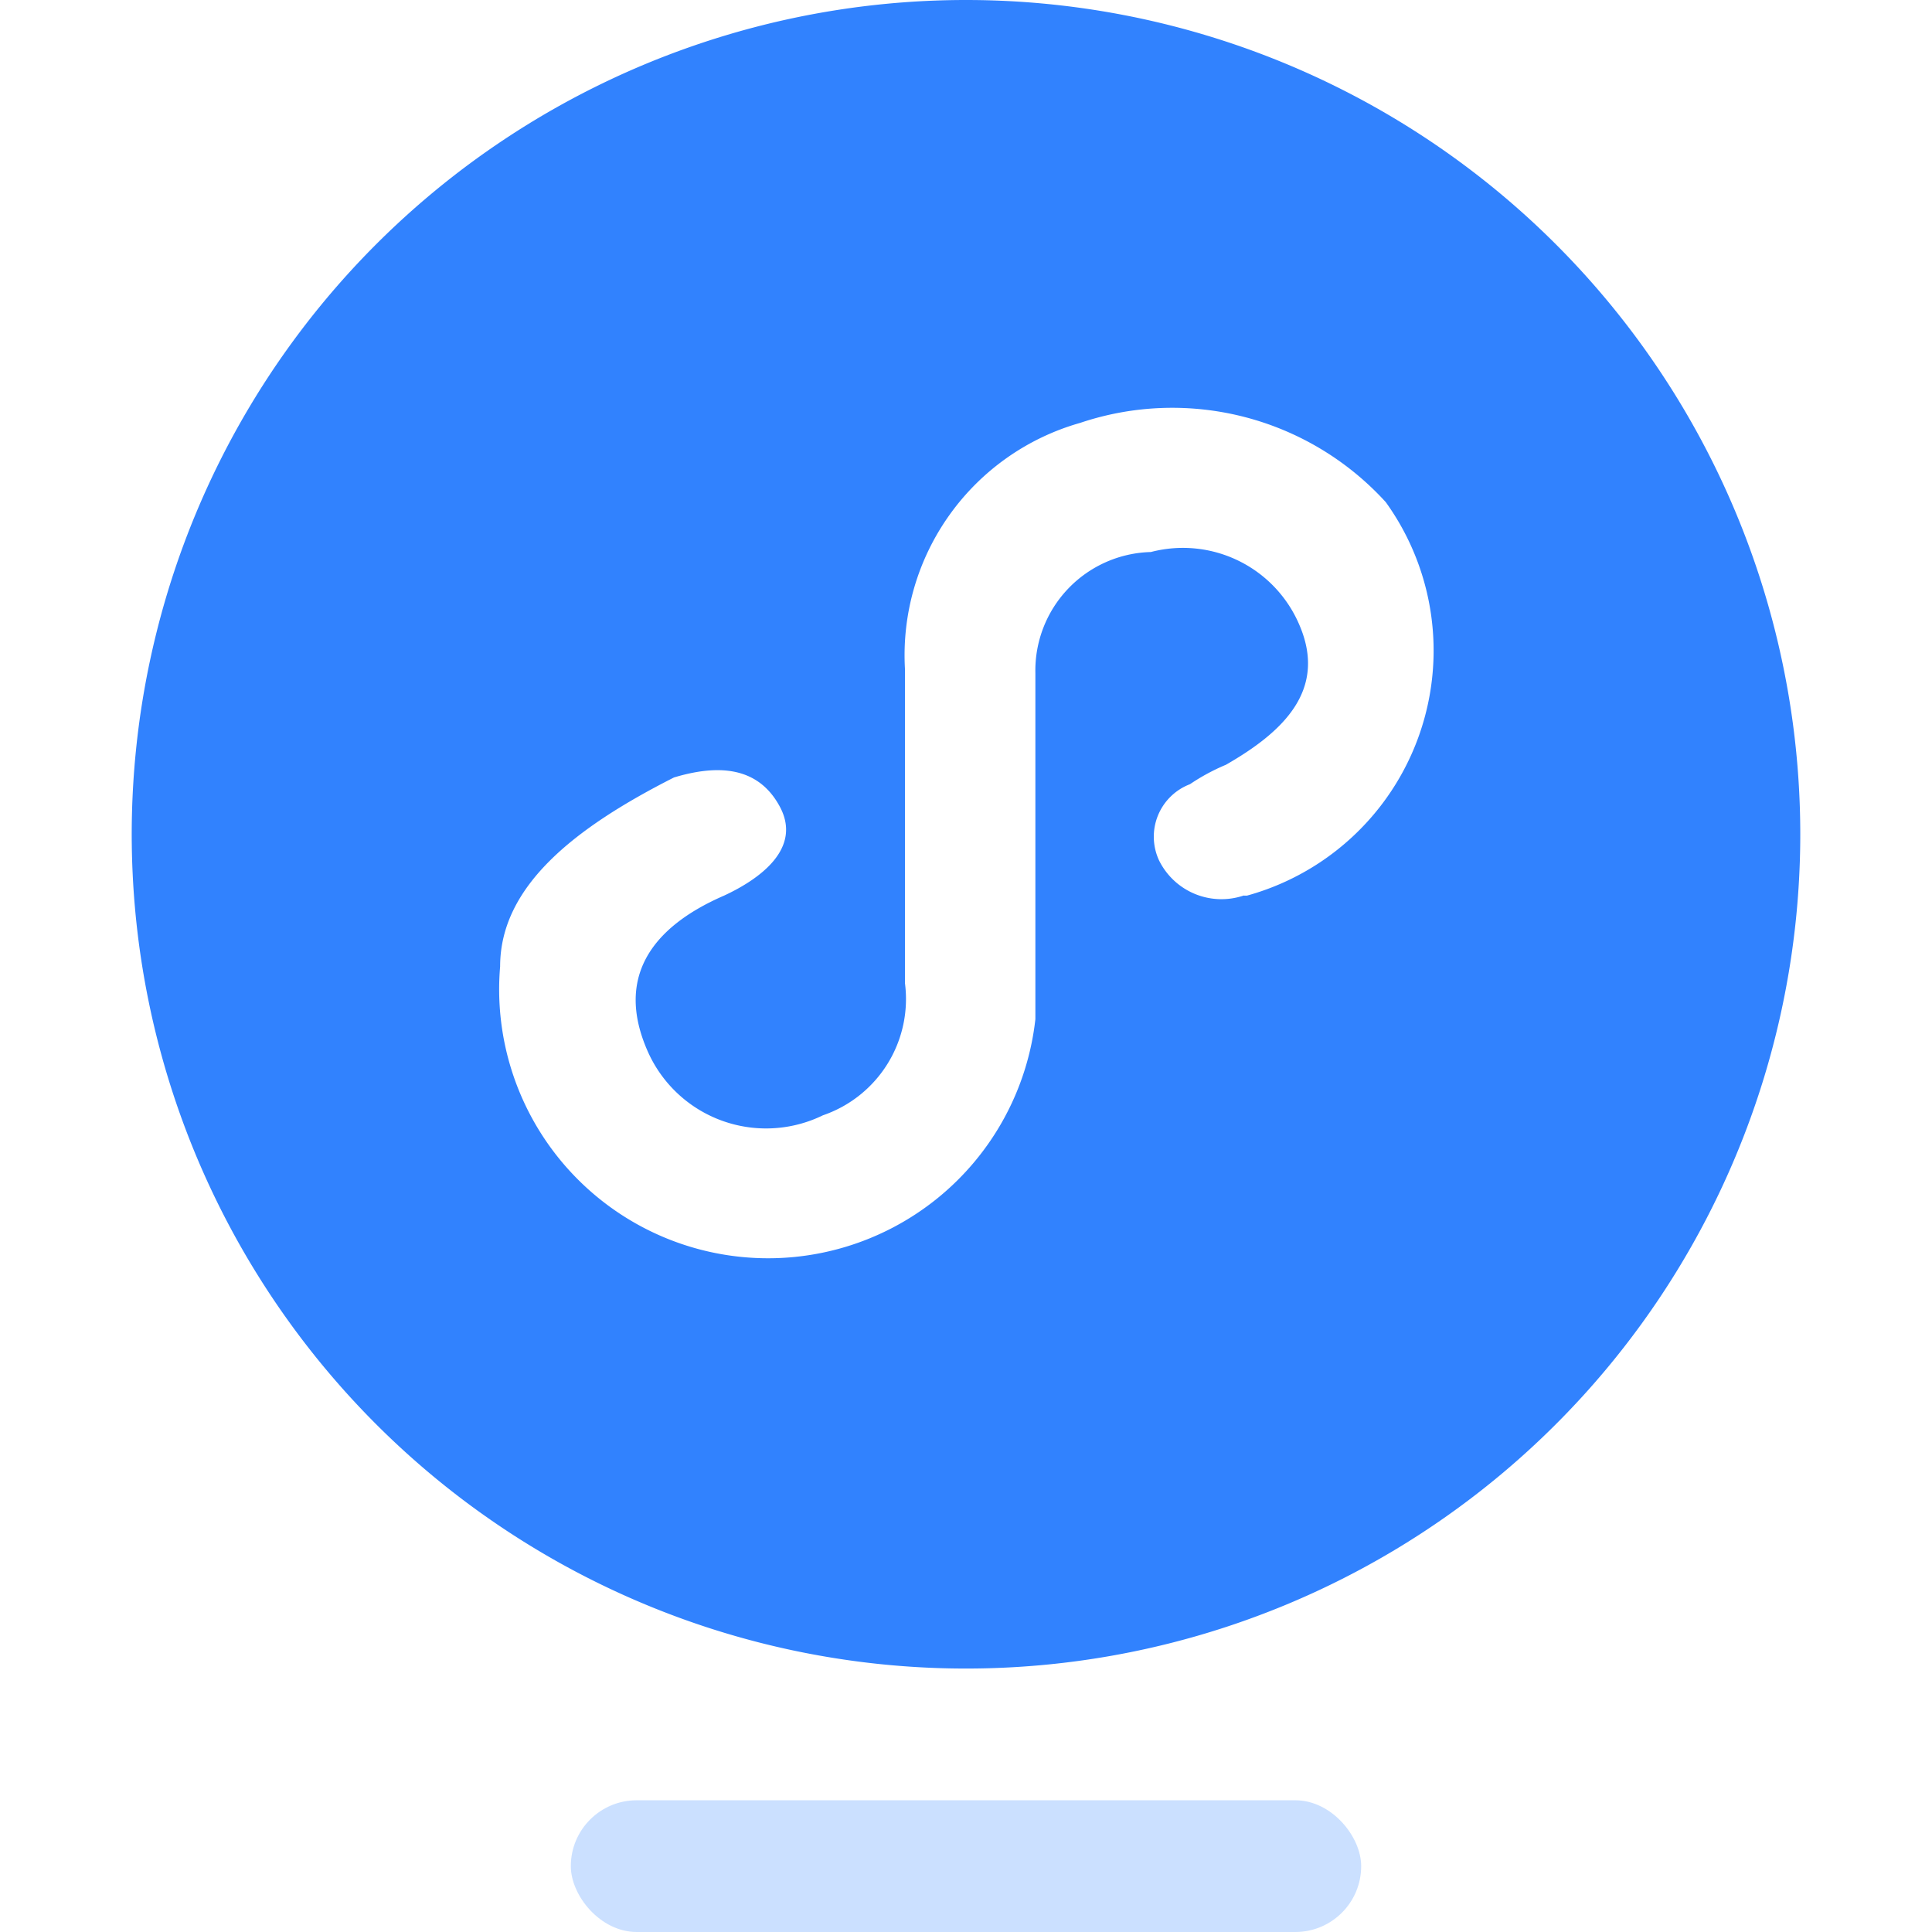
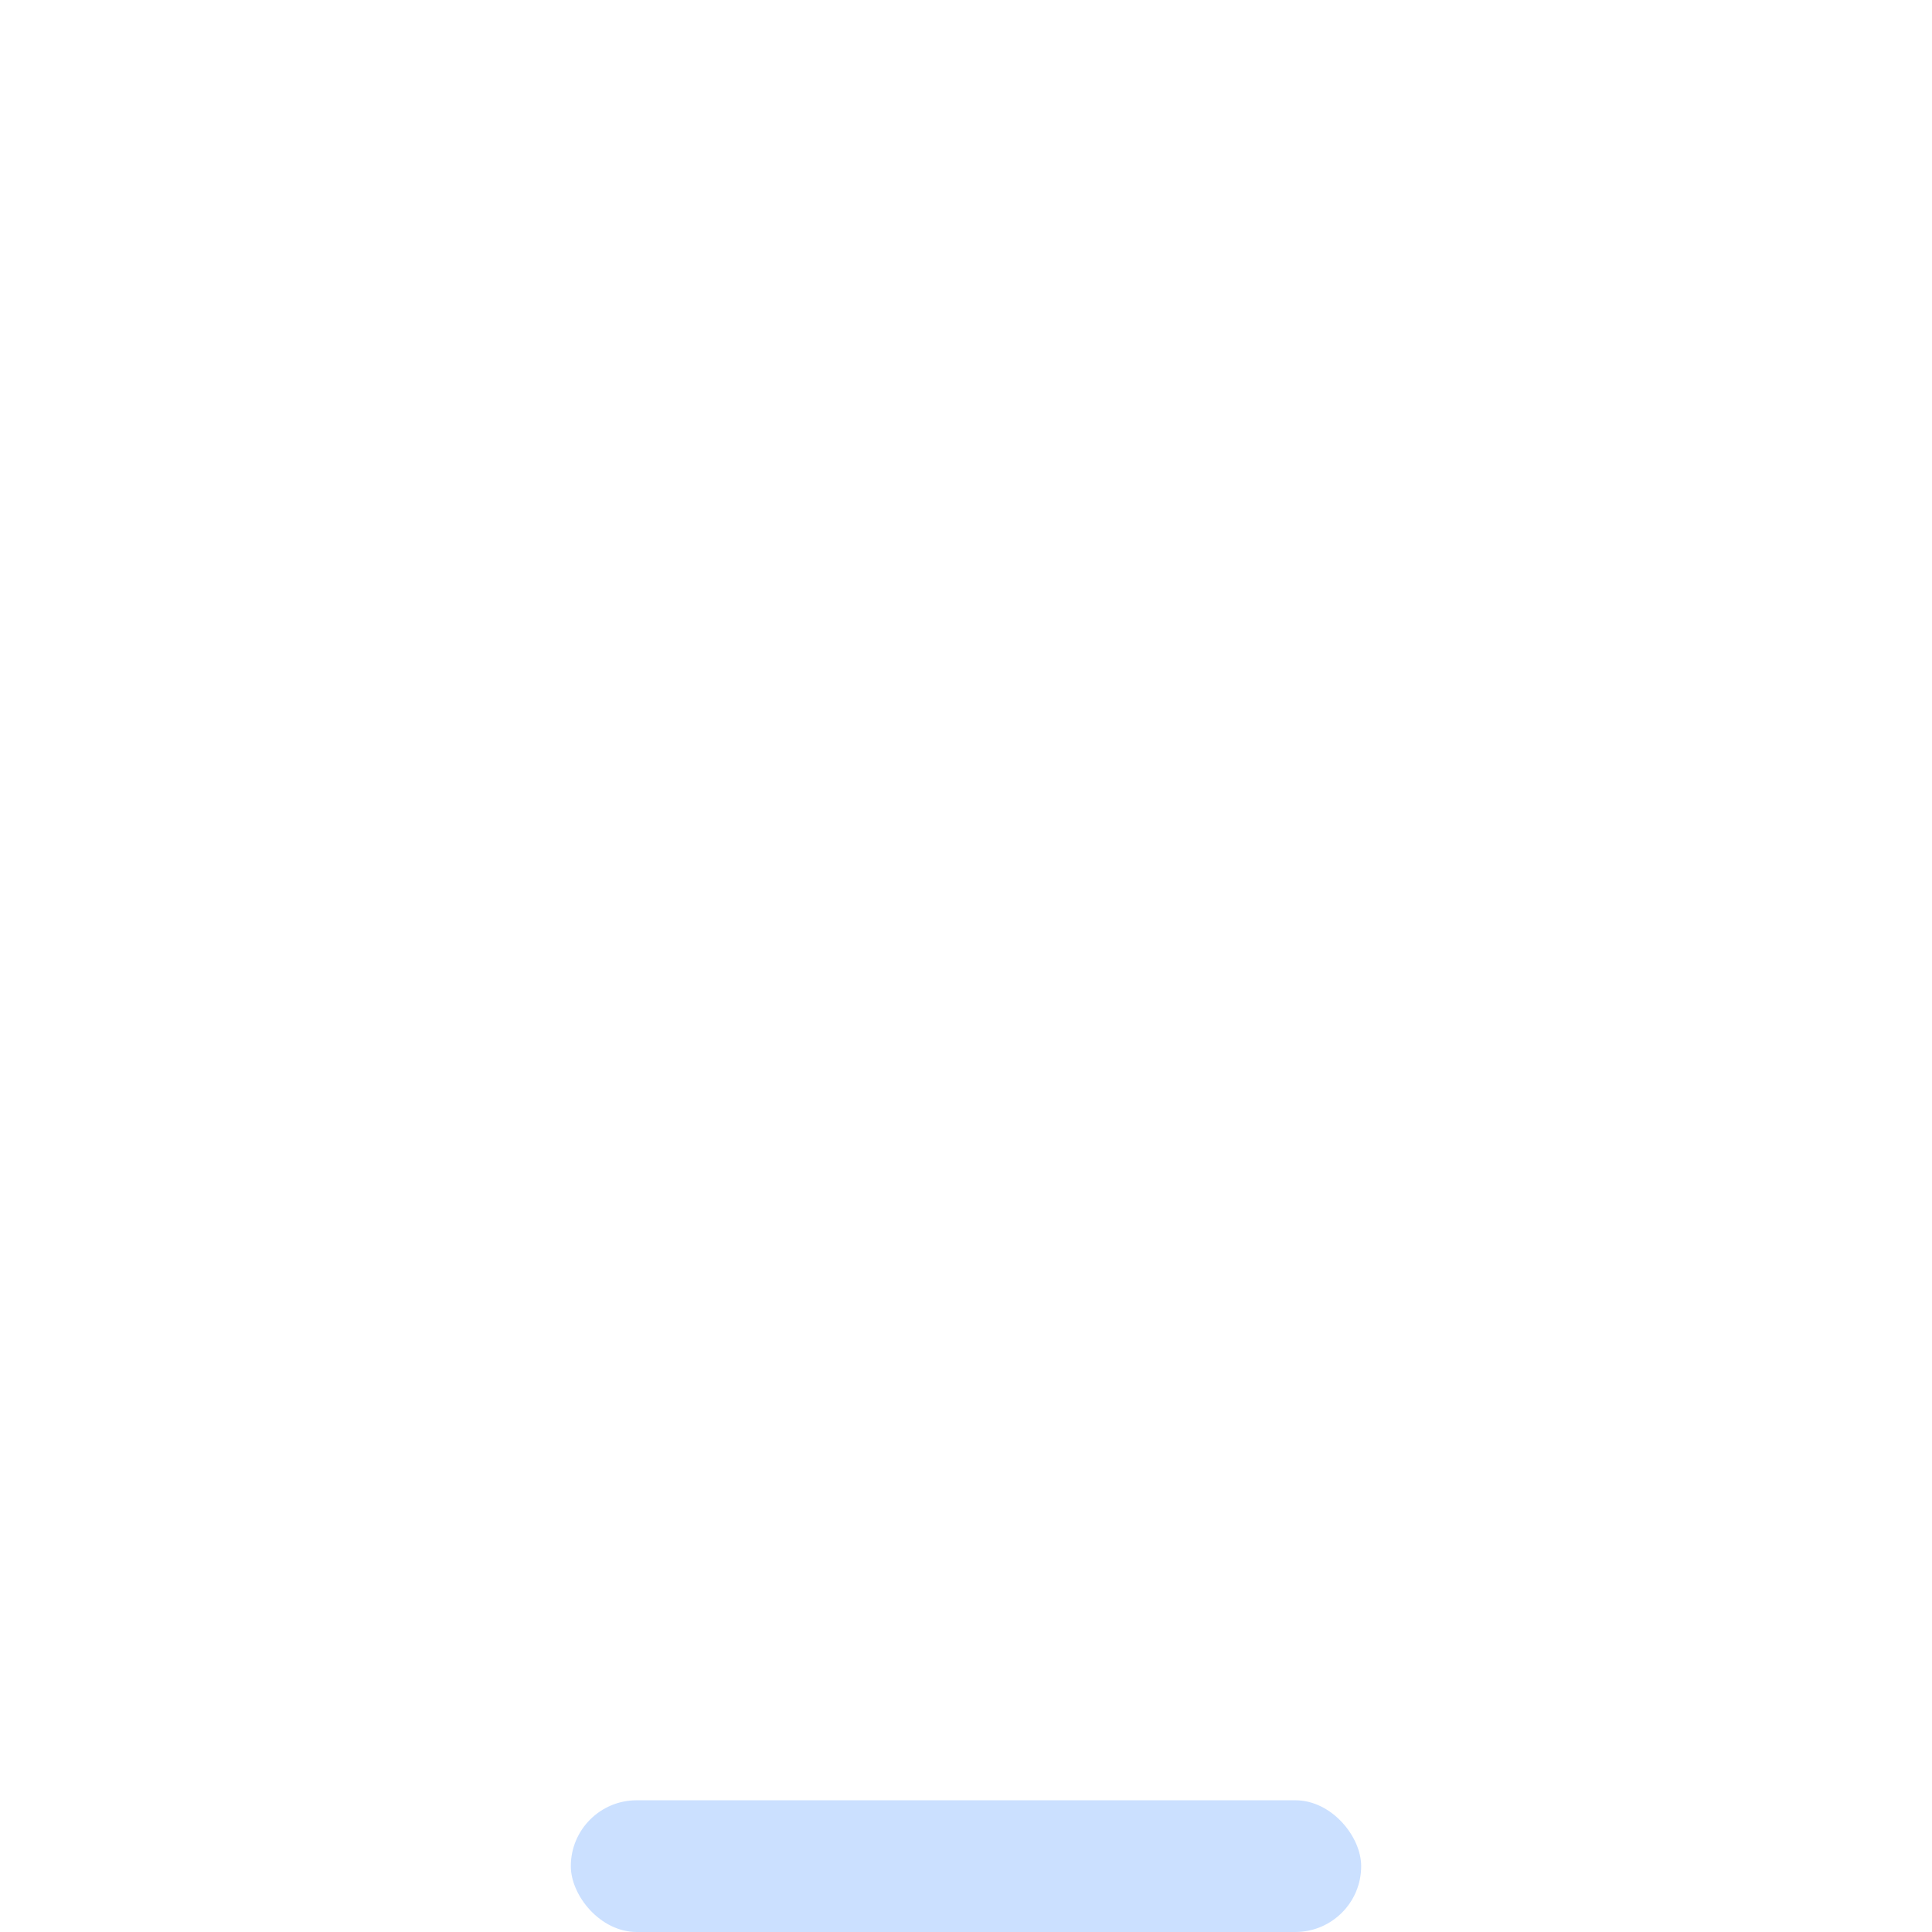
<svg xmlns="http://www.w3.org/2000/svg" id="我的小程序" width="44" height="44" viewBox="0 0 44 44">
  <defs>
    <style>
      .cls-1 {
        fill: #3182fe;
        fill-rule: evenodd;
      }

      .cls-2 {
        fill: #cbe0ff;
      }
    </style>
  </defs>
-   <path id="形状_587" data-name="形状 587" class="cls-1" d="M1436,875a19,19,0,1,0,19,19,19,19,0,0,0-19-19h0Zm6.33,20.393a1.584,1.584,0,0,1-1.93-.791,1.279,1.279,0,0,1,.7-1.742,4.7,4.7,0,0,1,.82-0.443c1.27-.729,2.31-1.679,1.68-3.167a2.881,2.881,0,0,0-3.39-1.678,2.7,2.7,0,0,0-2.63,2.755v7.885a6.125,6.125,0,0,1-12.19-1.2c0-1.836,1.71-3.166,3.96-4.306,0.95-.285,1.9-0.285,2.41.665s-0.45,1.646-1.27,2.026c-1.68.729-2.5,1.9-1.71,3.61a2.948,2.948,0,0,0,3.96,1.394,2.8,2.8,0,0,0,1.87-3.009v-7.156a5.5,5.5,0,0,1,3.99-5.605,6.576,6.576,0,0,1,6.96,1.805,5.789,5.789,0,0,1-3.16,8.961h-0.07Zm0,0" transform="translate(-1414 -875)" />
  <rect id="圆角矩形_636" data-name="圆角矩形 636" class="cls-2" x="13" y="41" width="18" height="3" rx="1.5" ry="1.5" />
</svg>